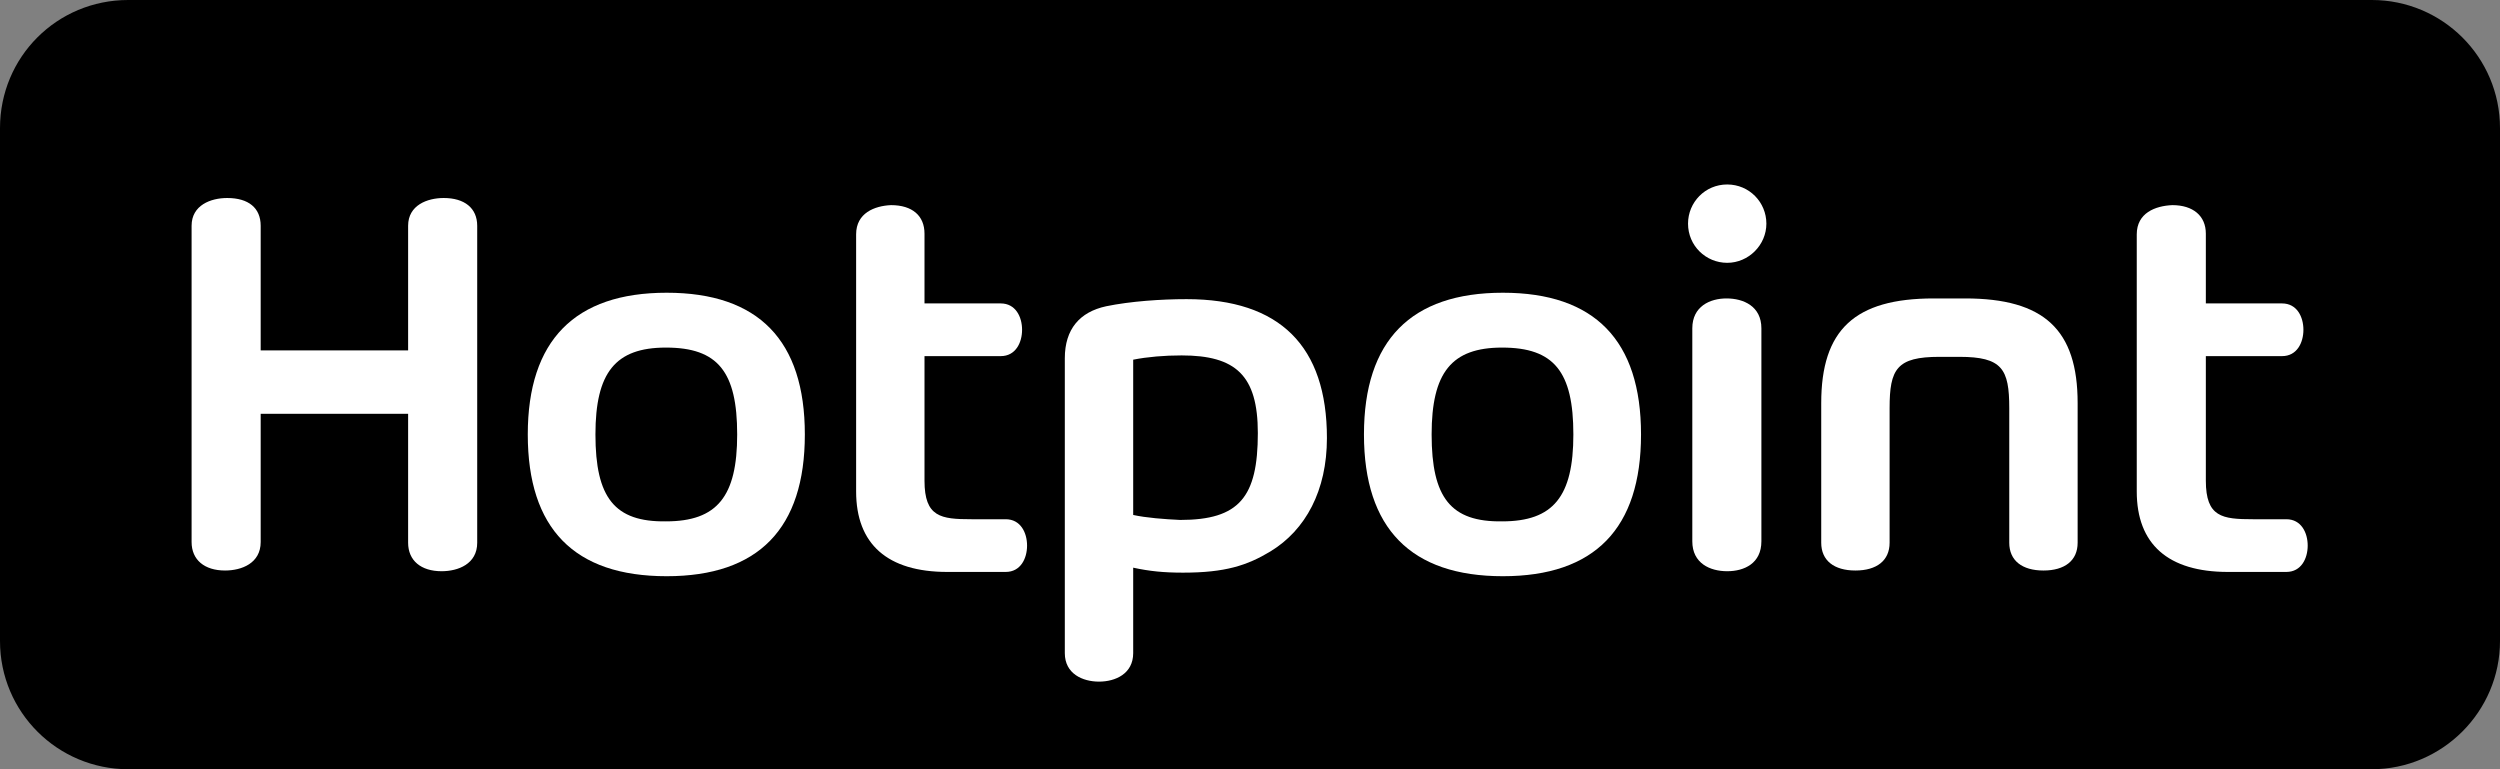
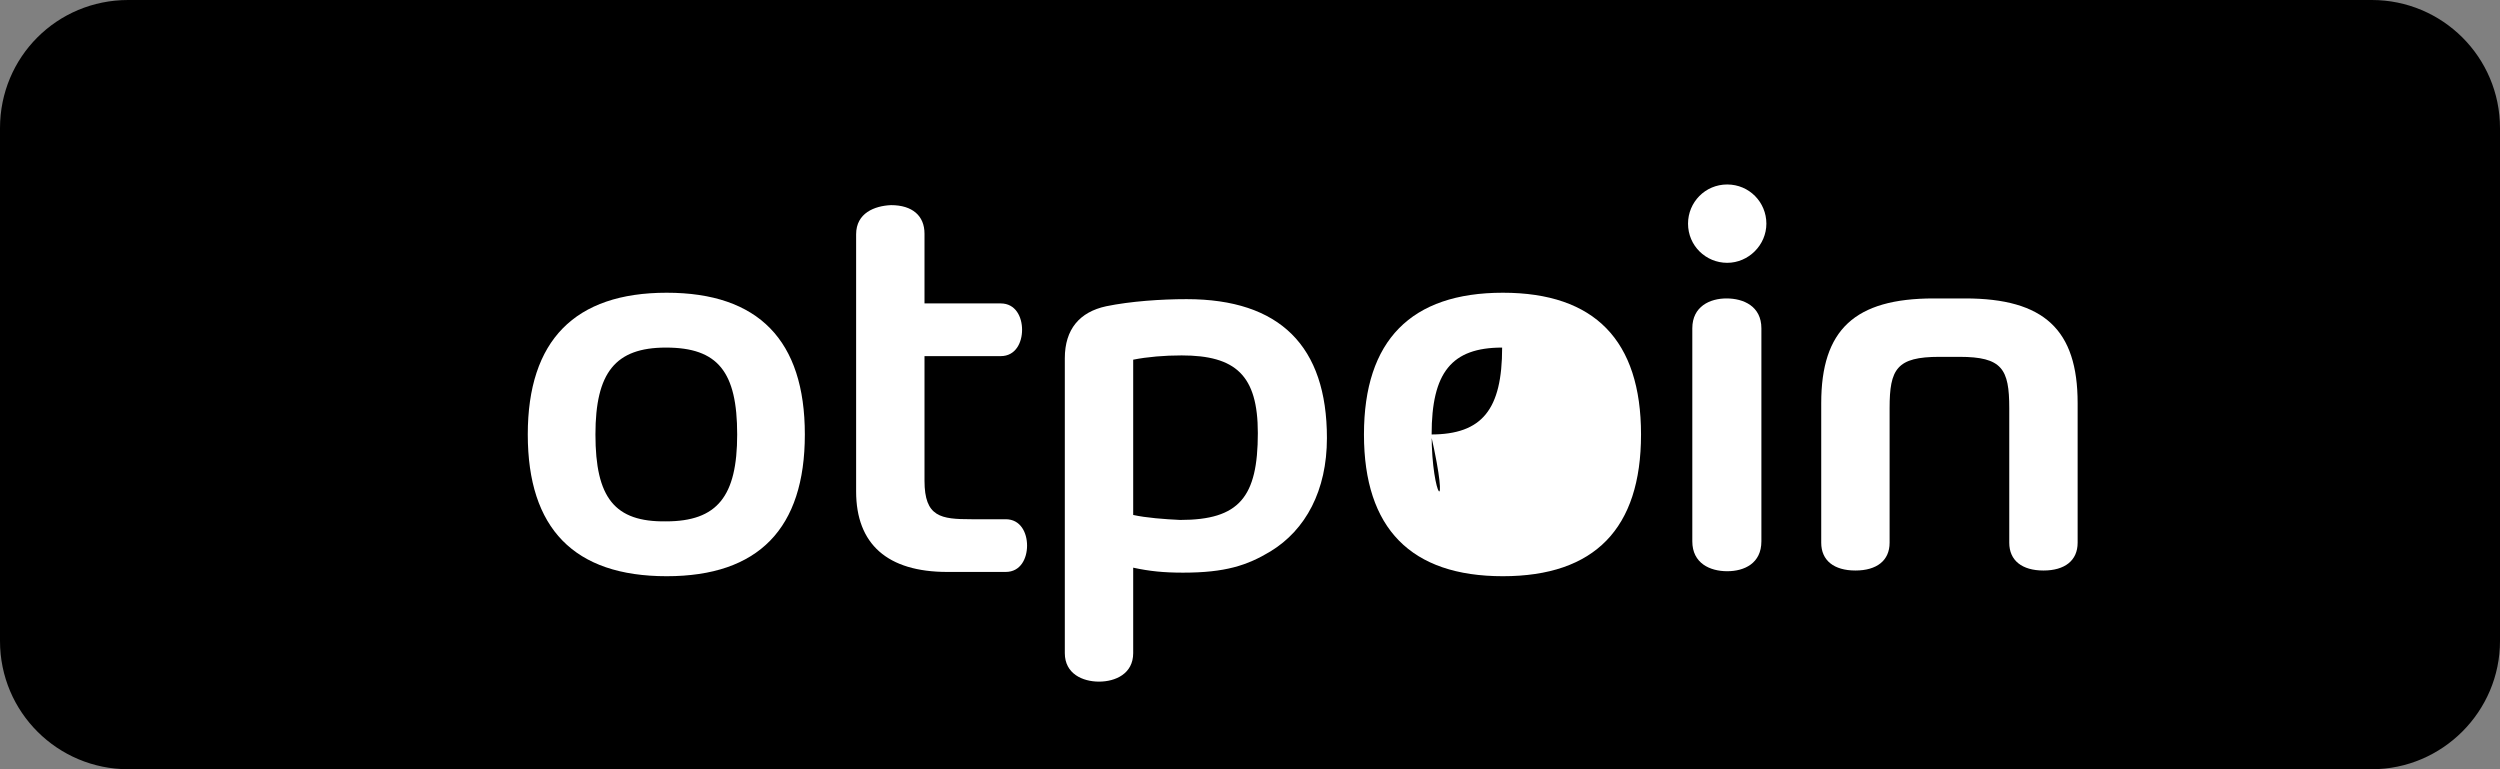
<svg xmlns="http://www.w3.org/2000/svg" version="1.1" id="Livello_1" x="0px" y="0px" viewBox="0 0 351 108" style="enable-background:new 0 0 351 108;" xml:space="preserve">
  <rect x="0" y="0" width="351" height="108" fill="#808080" stroke="none" />
  <style type="text/css">
	.st0{fill:#FFFFFF;}
</style>
  <path d="M333,108H18c-9.9,0-18-8-18-18V18C0,8,8,0,18,0H333c9.9,0,18,8,18,18V90C351,99.9,342.9,108,333,108" />
  <path class="st0" d="M74.1,61c0,13.2,6.5,19.9,19.5,19.9c12.9,0,19.4-6.7,19.4-19.9c0-13.2-6.5-19.9-19.4-19.9  C80.7,41.1,74.1,47.8,74.1,61 M83.6,61c0-8.7,2.8-12.2,9.9-12.2c7.3,0,10,3.4,10,12.2c0,8.7-2.8,12.2-10,12.2  C86.3,73.3,83.6,69.9,83.6,61" />
-   <path class="st0" d="M191.5,61c0,13.2,6.6,19.9,19.5,19.9c12.9,0,19.4-6.7,19.4-19.9c0-13.2-6.5-19.9-19.4-19.9  C198.1,41.1,191.5,47.8,191.5,61 M201,61c0-8.7,2.8-12.2,9.9-12.2c7.3,0,10,3.4,10,12.2c0,8.7-2.8,12.2-10,12.2  C203.7,73.3,201,69.9,201,61" />
-   <path class="st0" d="M300,32.9V69c0,7.4,4.4,11.3,12.8,11.3h8.2c2.1,0,3-1.9,3-3.7c0-1.8-0.9-3.7-3-3.7h-4.7c-4.3,0-6.6-0.3-6.6-5.4  V50h10.7c2.1,0,3-1.9,3-3.7c0-1.8-0.9-3.7-3-3.7l-10.7,0v-9.8c0-2.5-1.8-4-4.7-4C302.6,28.9,300,29.9,300,32.9" />
+   <path class="st0" d="M191.5,61c0,13.2,6.6,19.9,19.5,19.9c12.9,0,19.4-6.7,19.4-19.9c0-13.2-6.5-19.9-19.4-19.9  C198.1,41.1,191.5,47.8,191.5,61 M201,61c0-8.7,2.8-12.2,9.9-12.2c0,8.7-2.8,12.2-10,12.2  C203.7,73.3,201,69.9,201,61" />
  <path class="st0" d="M120.2,32.9V69c0,7.4,4.4,11.3,12.8,11.3h8.2c2.1,0,3-1.9,3-3.7c0-1.8-0.9-3.7-3-3.7h-4.8  c-4.3,0-6.6-0.3-6.6-5.4V50h10.7c2.1,0,3-1.9,3-3.7c0-1.8-0.9-3.7-3-3.7h-10.7v-9.8c0-2.5-1.7-4-4.7-4  C122.8,28.9,120.2,29.9,120.2,32.9" />
  <path class="st0" d="M271.5,41.9c-11.1,0-15.8,4.4-15.8,14.7v19.6c0,2.5,1.8,3.9,4.8,3.9c3,0,4.8-1.4,4.8-3.9V57.3  c0-5.5,1-7.2,7-7.2h2.8c6,0,7,1.7,7,7.2v18.9c0,2.5,1.8,3.9,4.8,3.9c3,0,4.8-1.4,4.8-3.9V56.6c0-10.3-4.7-14.7-15.8-14.7H271.5z" />
  <path class="st0" d="M237.6,46.1V76c0,3.1,2.5,4.2,4.9,4.2c2.4,0,4.8-1.1,4.8-4.2V46.1c0-3.1-2.5-4.2-4.9-4.2  C240.1,41.9,237.6,43,237.6,46.1" />
  <path class="st0" d="M237,31.4c0,3.1,2.5,5.5,5.5,5.5c3,0,5.5-2.5,5.5-5.5c0-3-2.4-5.5-5.5-5.5C239.4,25.9,237,28.4,237,31.4" />
  <path class="st0" d="M155.3,43c-3.7,0.8-5.8,3.2-5.8,7.3v41.4c0,2.9,2.5,4,4.8,4c2.3,0,4.8-1.1,4.8-4v-12c2.3,0.5,4.3,0.7,7,0.7  c5.9,0,9-1,12.3-3c4.9-3,7.9-8.5,7.9-15.9c0-12.9-6.6-19.5-19.7-19.5C163,42,158.7,42.3,155.3,43 M159.1,72.3V50.5  c2-0.4,4.4-0.6,6.8-0.6c7.6,0,10.7,2.8,10.7,10.9c0,9-2.6,12.2-10.9,12.2C163.5,72.9,160.9,72.7,159.1,72.3" />
-   <path class="st0" d="M57.3,31.7v17.5H36.6V31.7c0-2.5-1.7-3.9-4.7-3.9c-2.3,0-5,1-5,3.9v44.4c0,2.5,1.8,4,4.7,4c2.3,0,5-1,5-4V58.1  h20.7v18.1c0,2.5,1.8,4,4.7,4c2.3,0,5-1,5-4V31.7c0-2.5-1.8-3.9-4.7-3.9C60,27.8,57.3,28.8,57.3,31.7" />
</svg>